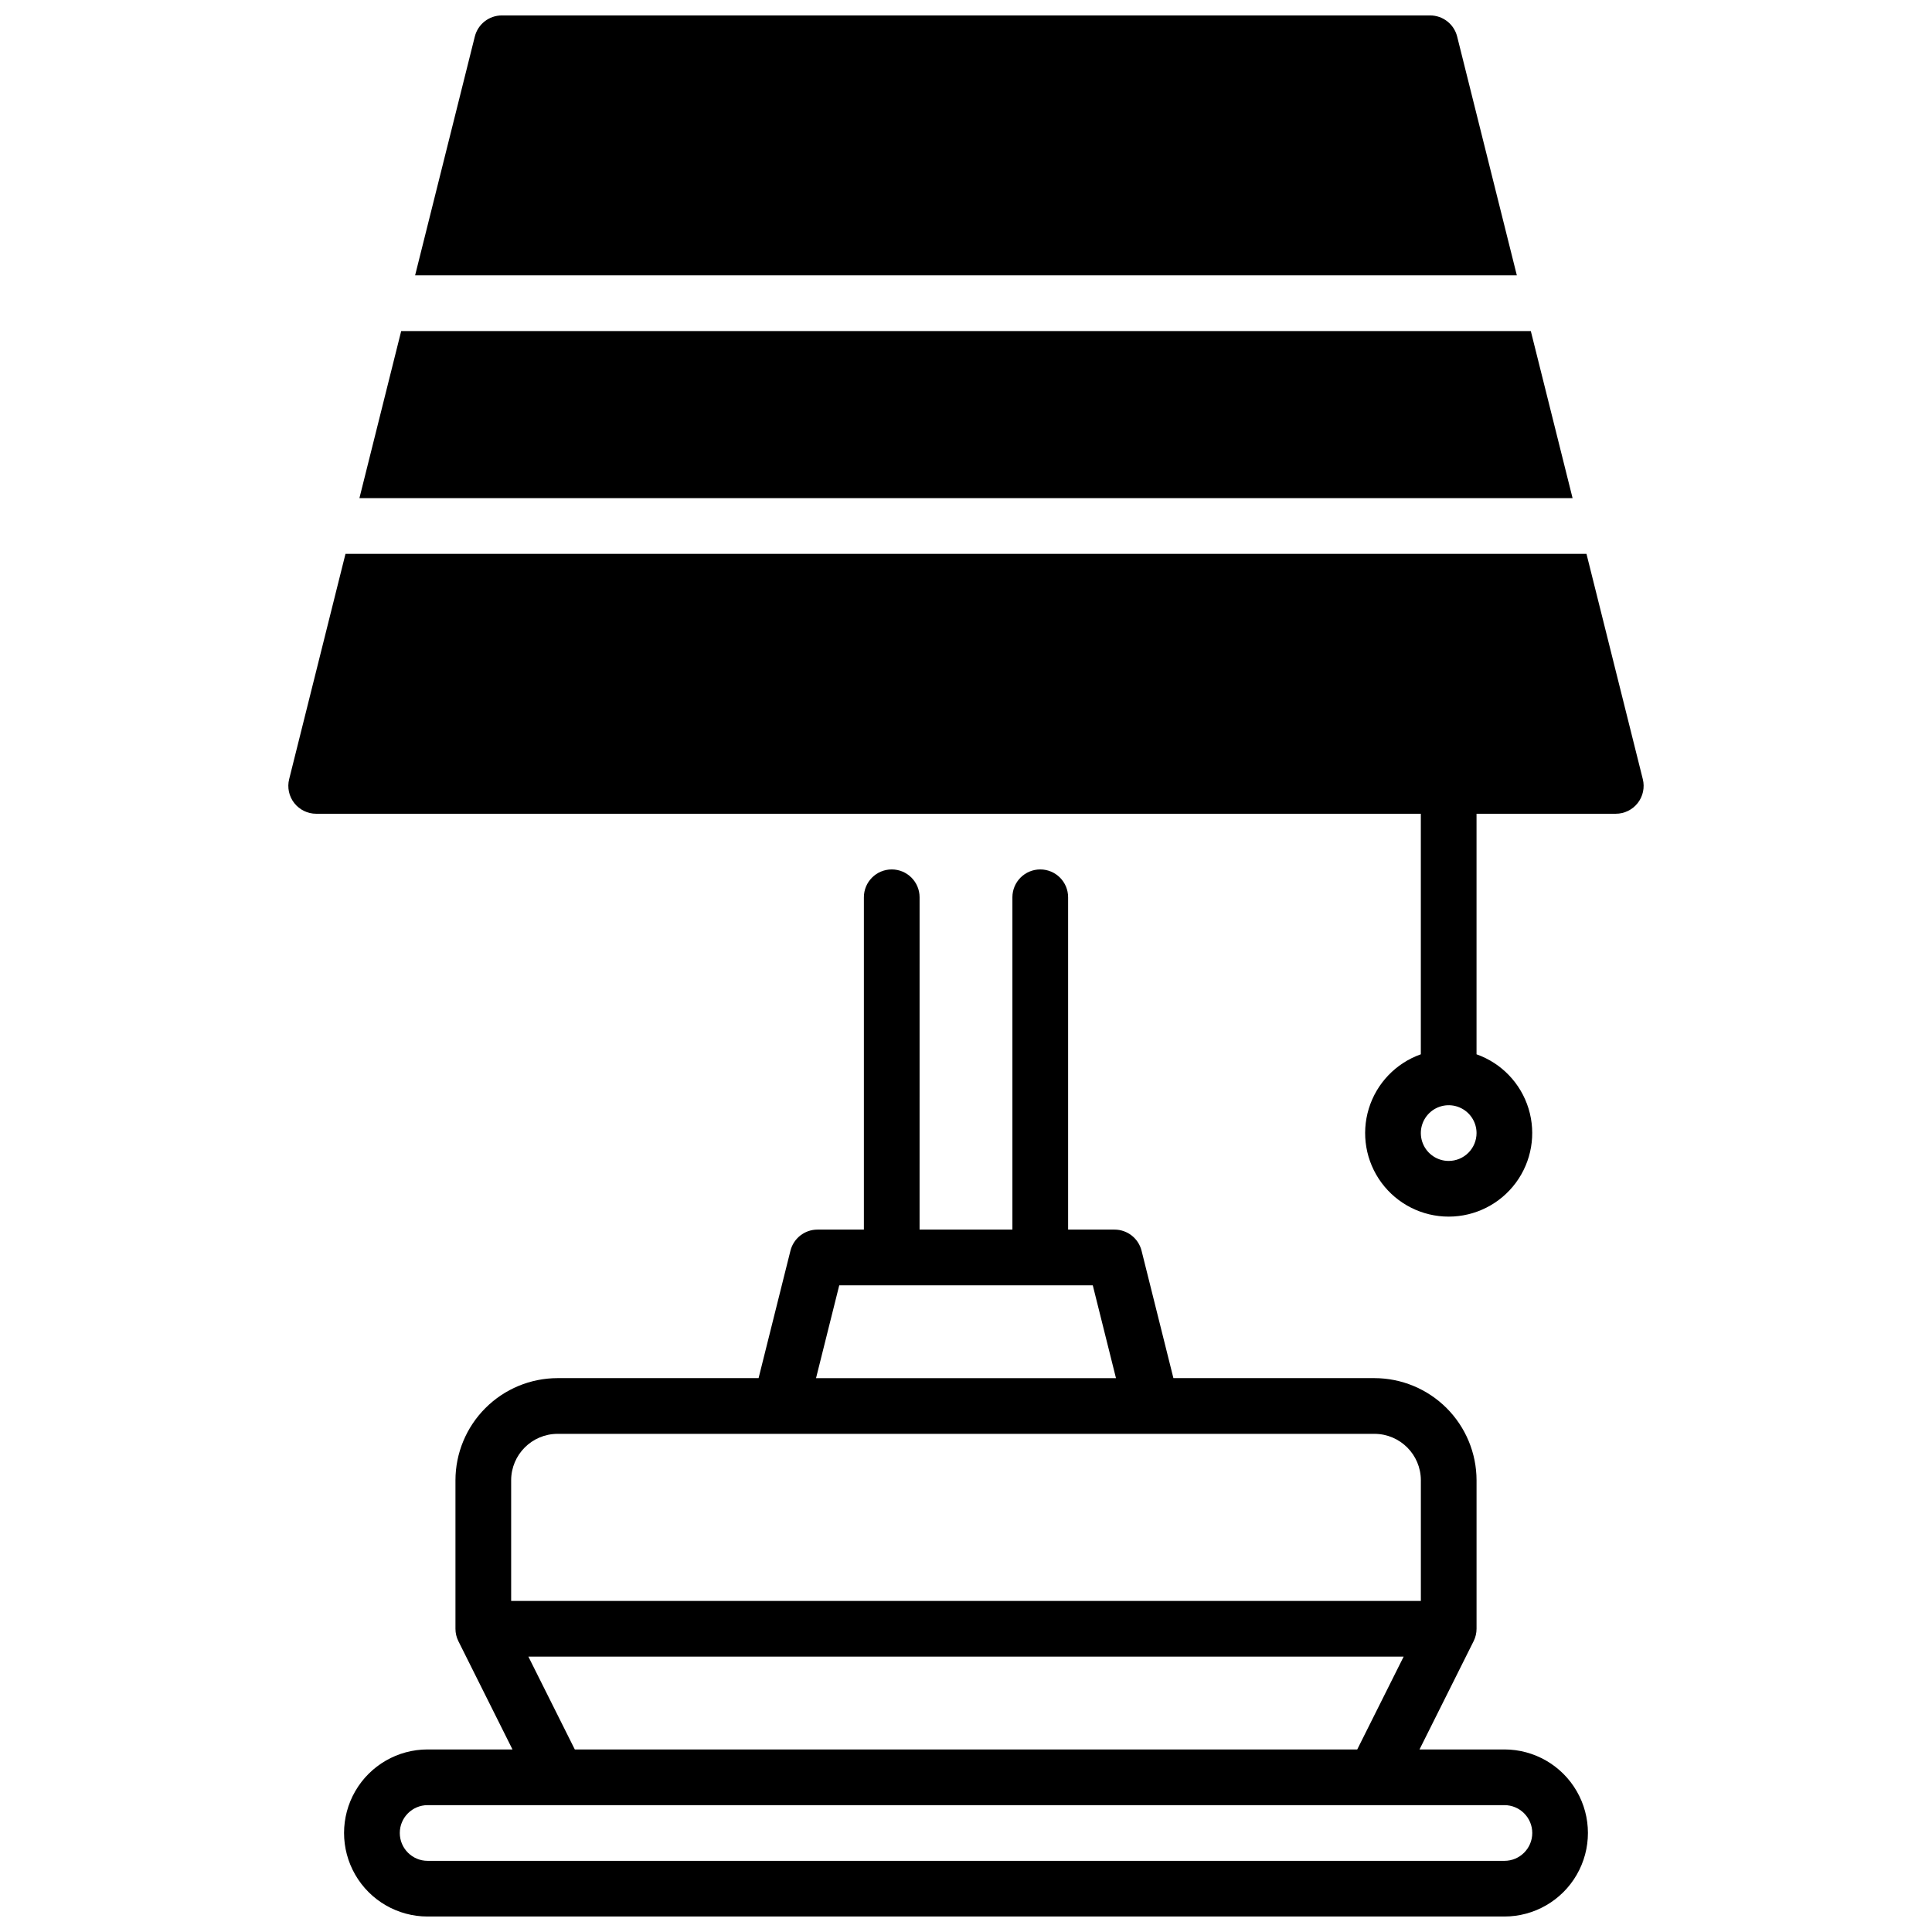
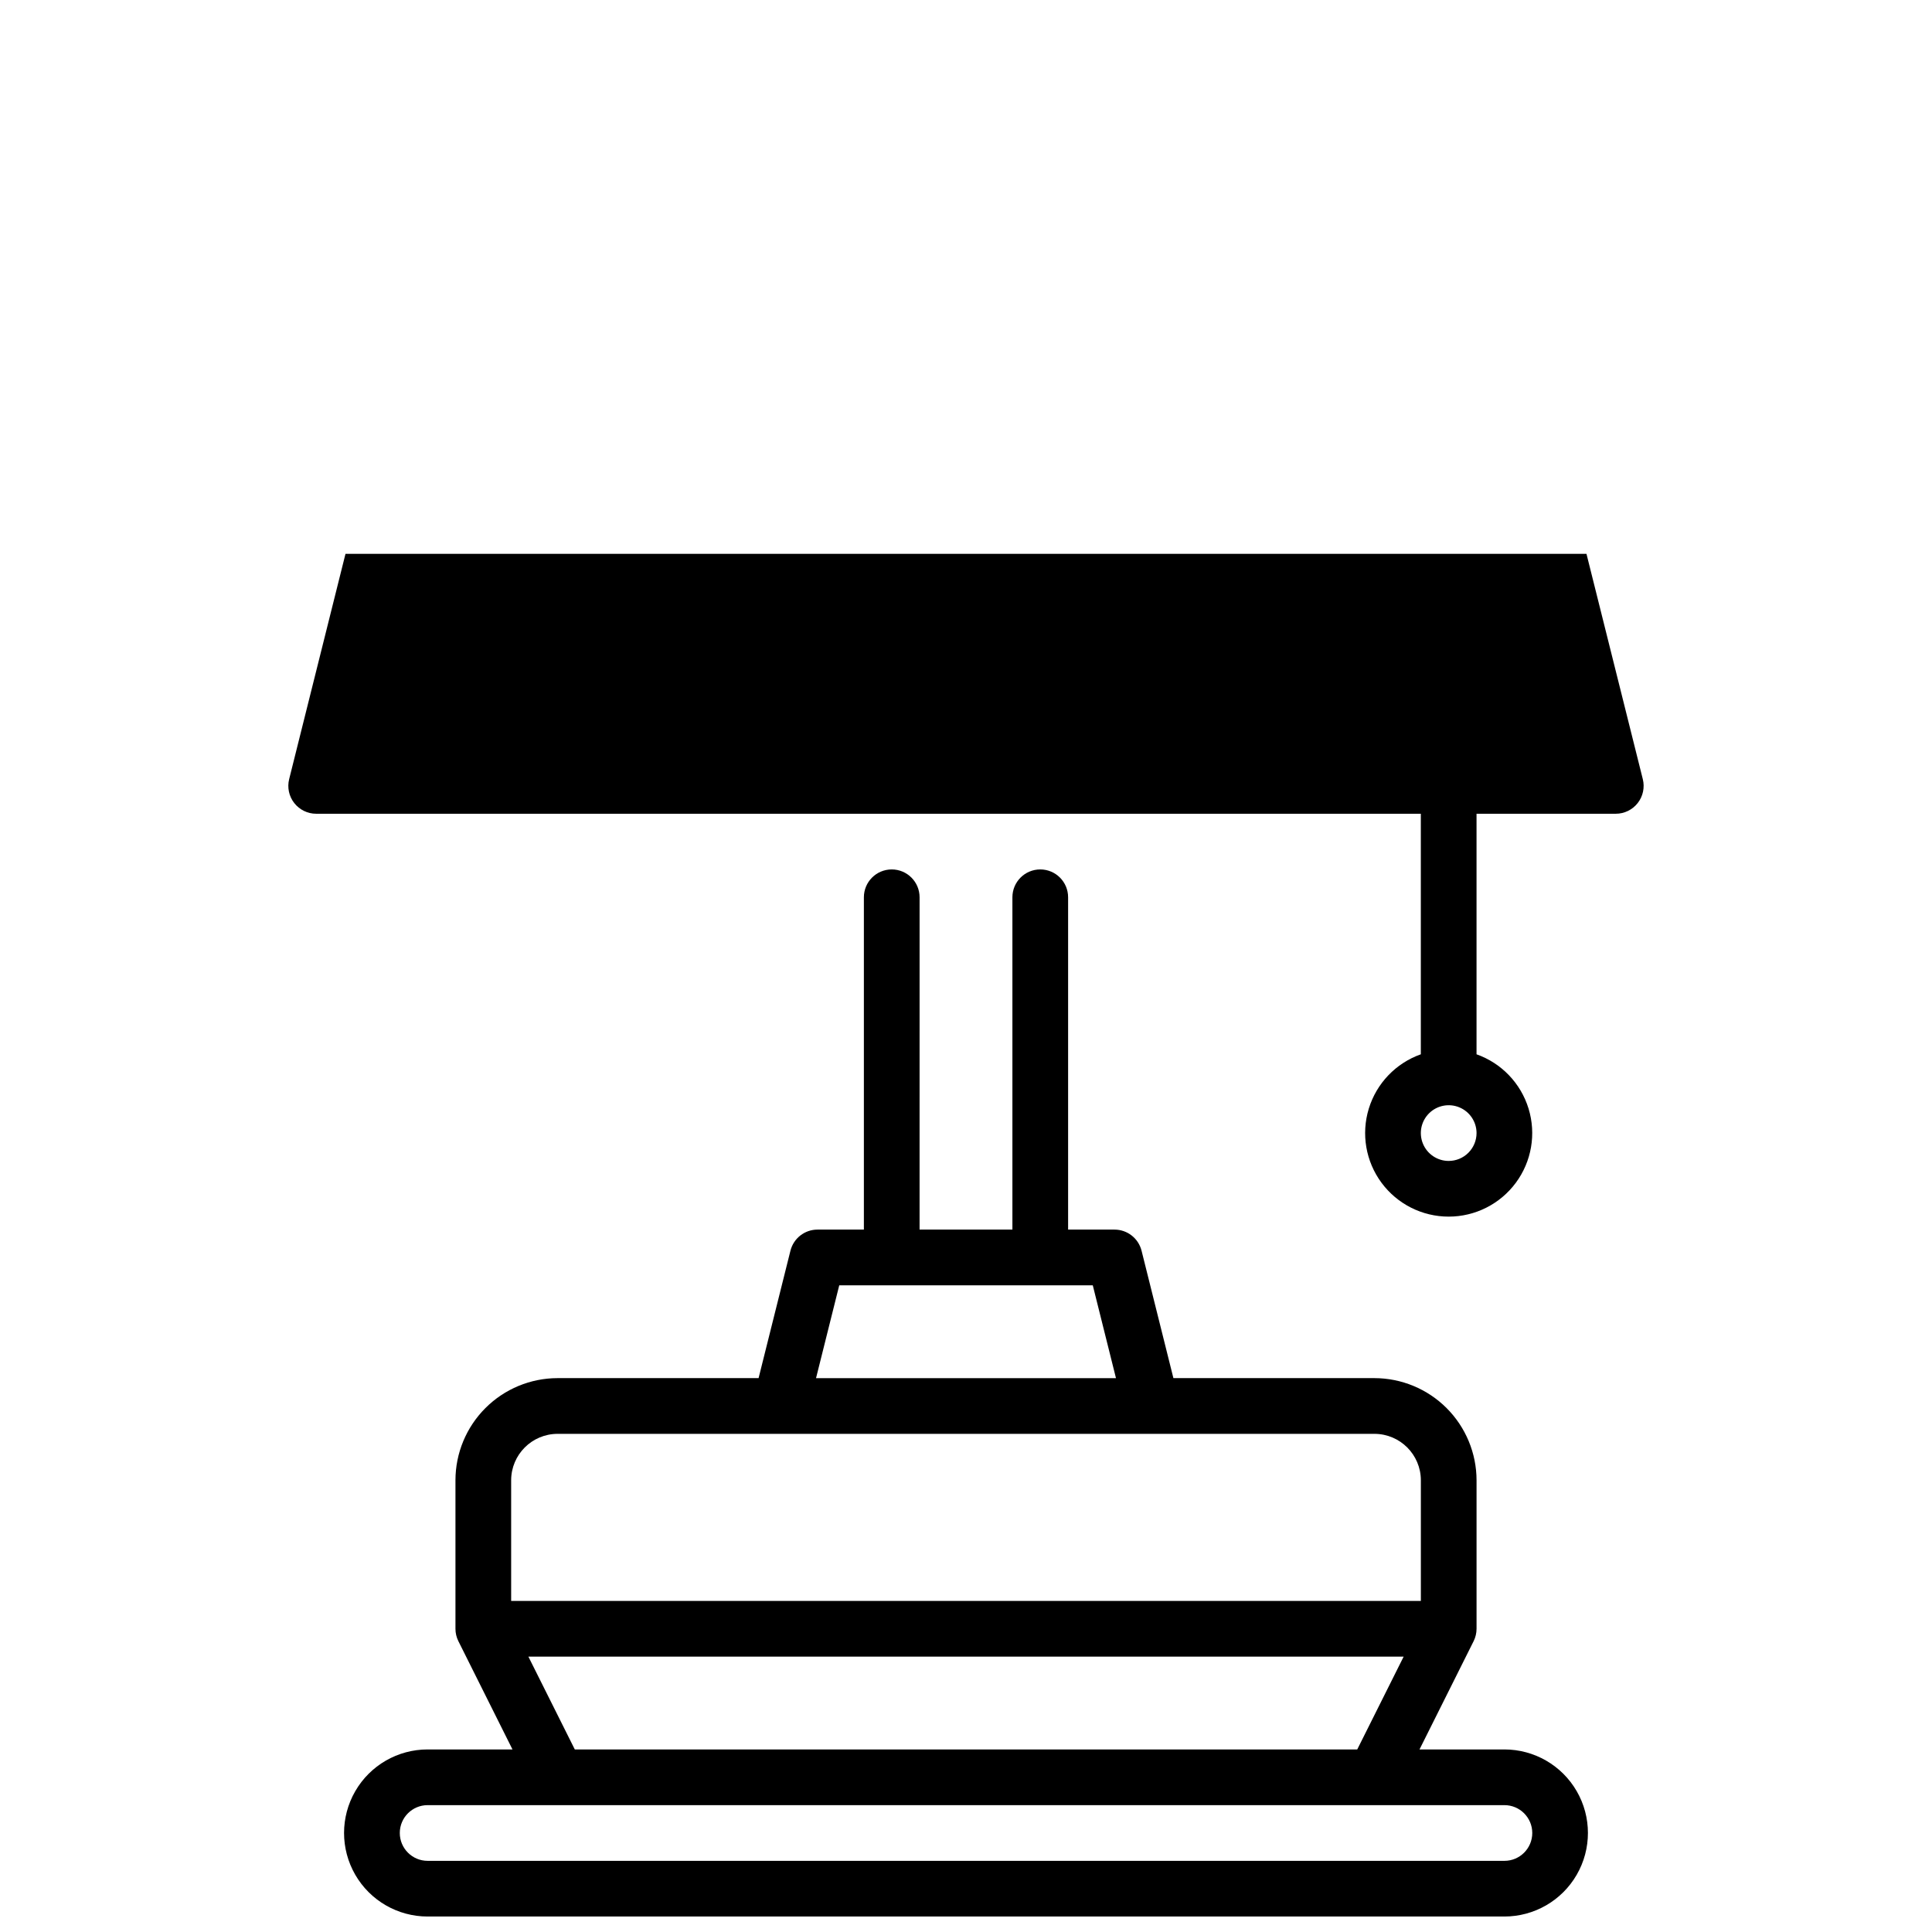
<svg xmlns="http://www.w3.org/2000/svg" width="800px" height="800px" version="1.1" viewBox="144 144 512 512">
  <defs>
    <clipPath id="b">
      <path d="m235 374h330v277.9h-330z" />
    </clipPath>
    <clipPath id="a">
      <path d="m254 148.09h292v68.906h-292z" />
    </clipPath>
  </defs>
  <g clip-path="url(#b)">
    <path d="m542.68 607.62h-22.496l14.336-28.684 0.004-0.004c0.508-1.023 0.777-2.148 0.777-3.293v-39.363c-0.012-7.172-2.867-14.047-7.938-19.121-5.074-5.074-11.949-7.926-19.125-7.938h-53.273l-8.441-33.77c-0.828-3.285-3.777-5.59-7.164-5.59h-12.301v-88.07c0-4.074-3.305-7.379-7.379-7.379-4.078 0-7.383 3.305-7.383 7.379v88.07h-24.602l0.004-88.07c0-4.074-3.305-7.379-7.379-7.379-4.078 0-7.383 3.305-7.383 7.379v88.07h-12.301c-3.383 0-6.336 2.305-7.16 5.59l-8.445 33.77h-53.273c-7.172 0.012-14.051 2.863-19.121 7.938-5.074 5.074-7.93 11.949-7.938 19.121v39.363c0 1.145 0.266 2.269 0.777 3.293l14.336 28.688h-22.496c-7.91 0-15.219 4.219-19.172 11.066-3.957 6.852-3.957 15.293 0 22.141 3.953 6.852 11.262 11.07 19.172 11.07h285.36c7.91 0 15.219-4.219 19.172-11.07 3.957-6.848 3.957-15.289 0-22.141-3.953-6.848-11.262-11.066-19.172-11.066zm-176.27-123h67.188l6.148 24.602h-79.488zm-86.949 83.641v-31.98c0.012-6.785 5.512-12.289 12.301-12.297h216.48c6.789 0.008 12.289 5.512 12.301 12.297v31.98zm236.52 14.762-12.301 24.602h-207.35l-12.301-24.602zm26.707 54.121h-285.36c-4.074 0-7.379-3.305-7.379-7.383 0-4.074 3.305-7.379 7.379-7.379h285.36c4.074 0 7.379 3.305 7.379 7.379 0 4.078-3.305 7.383-7.379 7.383z" />
  </g>
-   <path d="m549.68 231.73h-299.36l-11.07 44.281h321.5z" />
  <path d="m579.36 350.48-14.93-59.711h-328.87l-14.93 59.711c-0.551 2.203-0.055 4.543 1.344 6.332 1.402 1.793 3.547 2.84 5.82 2.84h292.74v63.754-0.004c-6.617 2.344-11.734 7.684-13.789 14.395-2.055 6.715-0.805 14.004 3.371 19.648 4.172 5.644 10.777 8.973 17.797 8.973s13.625-3.328 17.801-8.973 5.426-12.934 3.371-19.648c-2.055-6.711-7.172-12.051-13.789-14.395v-63.75h36.898c2.273 0 4.422-1.047 5.82-2.84 1.398-1.789 1.895-4.129 1.344-6.332zm-51.445 101.18c-2.984 0-5.676-1.801-6.816-4.559-1.145-2.758-0.512-5.93 1.598-8.043 2.113-2.109 5.285-2.742 8.043-1.598 2.758 1.141 4.559 3.832 4.559 6.816 0 1.957-0.781 3.836-2.164 5.219-1.383 1.387-3.262 2.164-5.219 2.164z" />
  <g clip-path="url(#a)">
-     <path d="m530.16 153.68c-0.828-3.285-3.777-5.59-7.164-5.59h-246c-3.387 0-6.34 2.305-7.164 5.59l-15.824 63.289h291.97z" />
-   </g>
+     </g>
</svg>